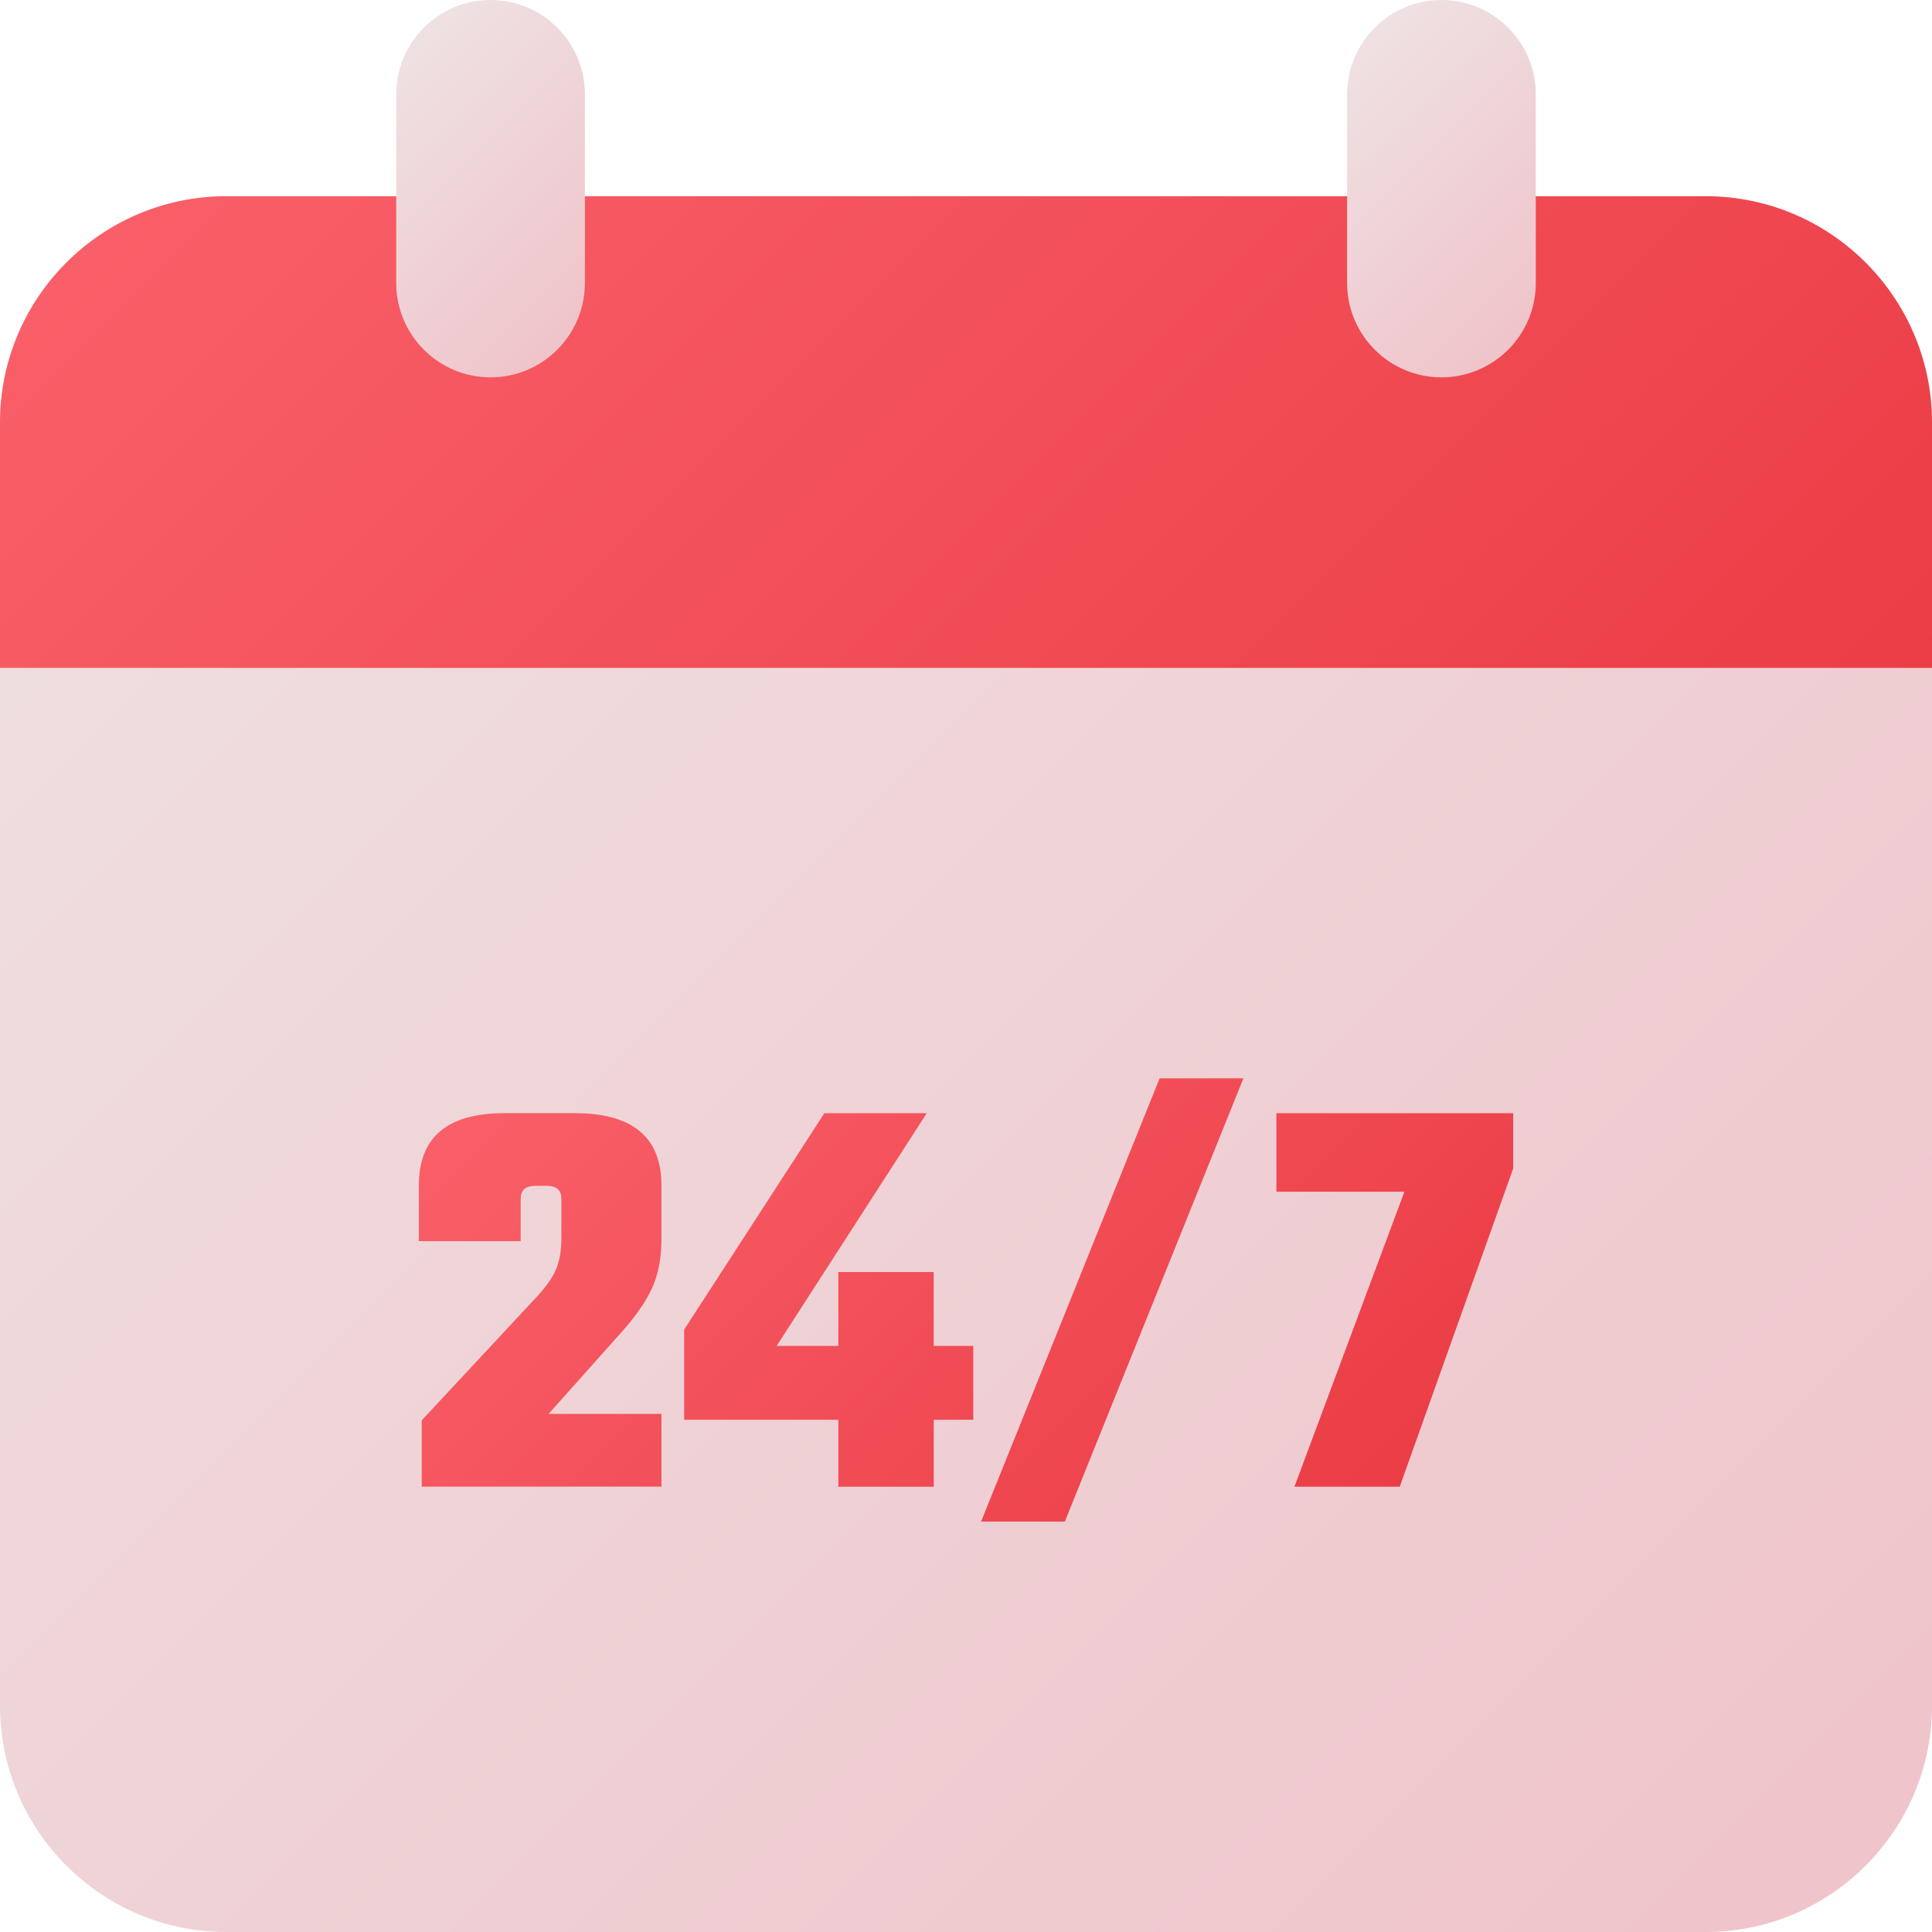
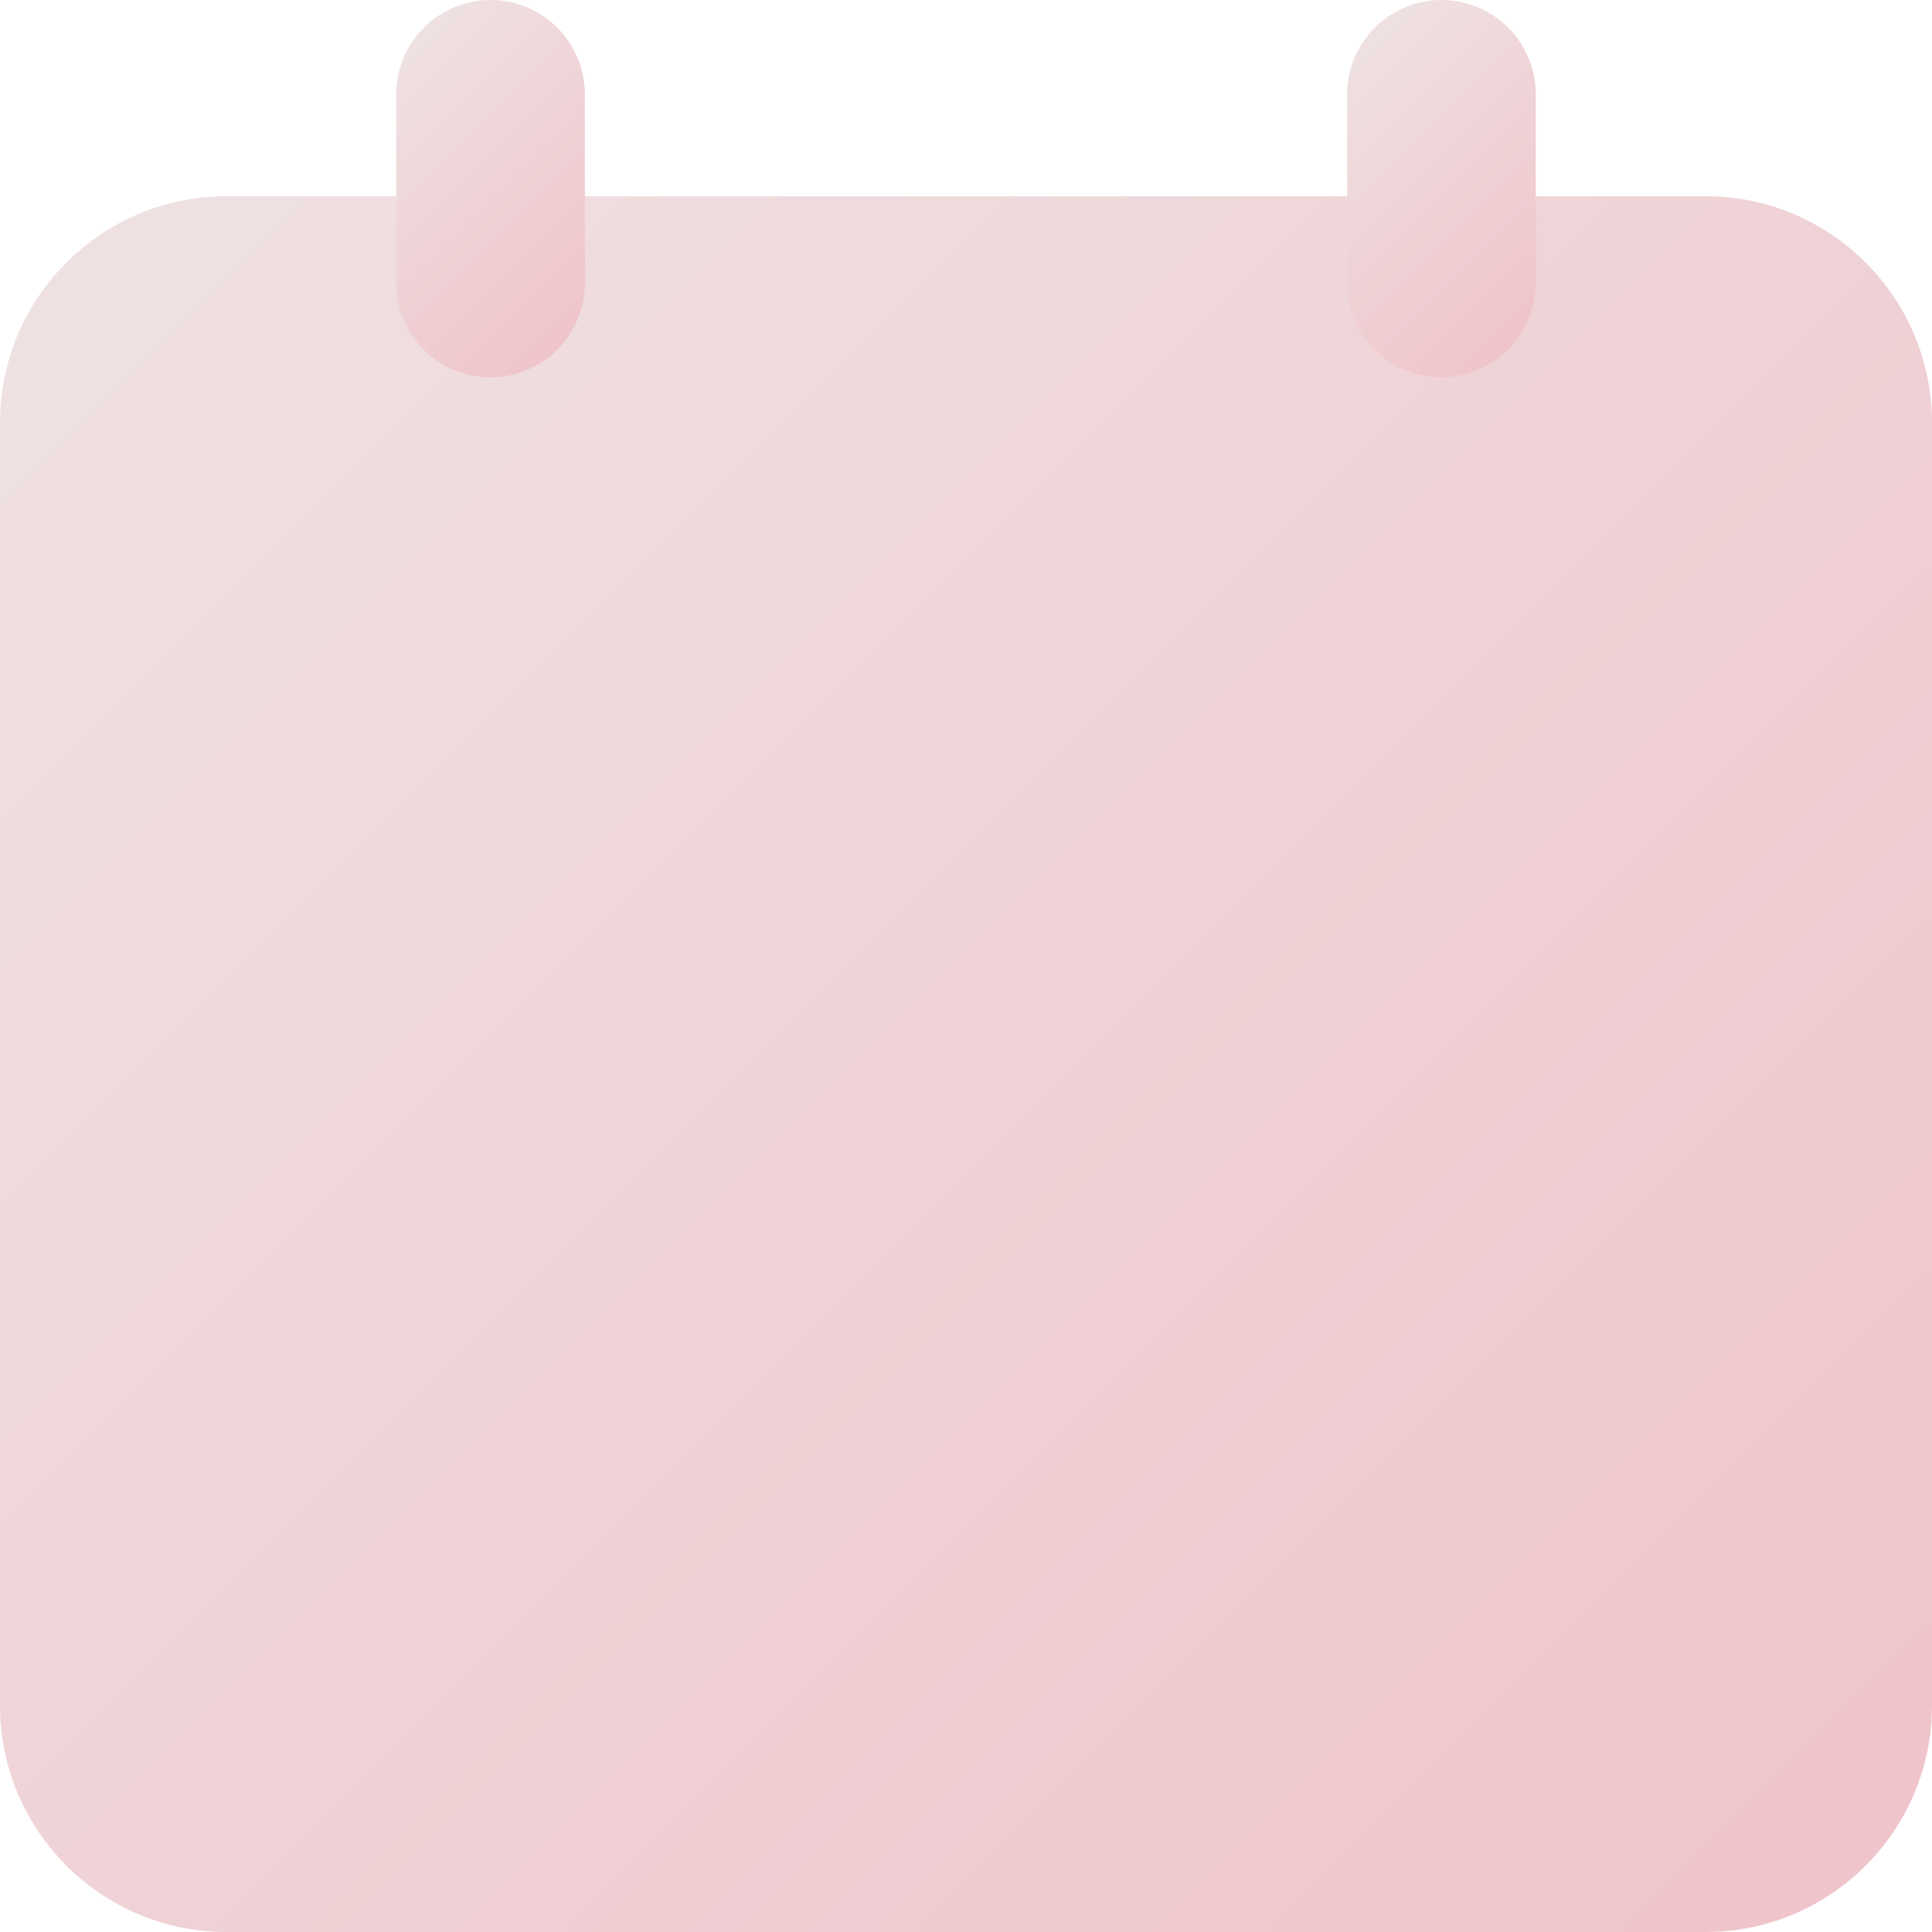
<svg xmlns="http://www.w3.org/2000/svg" xmlns:xlink="http://www.w3.org/1999/xlink" id="Layer_2" viewBox="0 0 512 512" data-name="Layer 2">
  <linearGradient id="linear-gradient" gradientUnits="userSpaceOnUse" x1="30.59" x2="481.41" y1="56.59" y2="507.41">
    <stop offset="0" stop-color="#efe1e2" />
    <stop offset="1" stop-color="#efc4ca" />
  </linearGradient>
  <linearGradient id="linear-gradient-2" gradientUnits="userSpaceOnUse" x1="105.54" x2="406.46" y1="-18.37" y2="282.54">
    <stop offset="0" stop-color="#f95f68" />
    <stop offset="1" stop-color="#eb3d46" />
  </linearGradient>
  <linearGradient id="linear-gradient-3" x1="351.83" x2="412.17" xlink:href="#linear-gradient" y1="19.83" y2="80.17" />
  <linearGradient id="linear-gradient-4" x1="99.82" x2="160.18" xlink:href="#linear-gradient" y1="19.82" y2="80.18" />
  <linearGradient id="linear-gradient-5" x1="164.13" x2="338.41" xlink:href="#linear-gradient-2" y1="252.25" y2="426.52" />
  <g id="Icon">
    <g id="_75" data-name="75">
      <g id="Base">
        <path d="m452 512h-392c-33.1 0-60-26.9-60-60v-340c0-33.1 26.9-60 60-60h392c33.1 0 60 26.9 60 60v340c0 33.1-26.9 60-60 60z" fill="url(#linear-gradient)" />
-         <path d="m512 177h-512v-65c0-33.1 26.9-60 60-60h392c33.1 0 60 26.9 60 60z" fill="url(#linear-gradient-2)" />
        <path d="m382 100c-13.8 0-25-11.2-25-25v-50c0-13.8 11.2-25 25-25 13.8 0 25 11.2 25 25v50c0 13.8-11.2 25-25 25z" fill="url(#linear-gradient-3)" />
        <path d="m130 100c-13.8 0-25-11.2-25-25v-50c0-13.8 11.2-25 25-25 13.8 0 25 11.2 25 25v50c0 13.8-11.2 25-25 25z" fill="url(#linear-gradient-4)" />
      </g>
-       <path d="m137.98 317.67v11.25h-26.98v-14.8c0-12.74 7.55-19.12 22.66-19.12h18.66c15.31 0 22.97 6.37 22.97 19.12v14.18c0 5.14-.85 9.53-2.54 13.18-1.7 3.65-4.45 7.58-8.25 11.79l-19.12 21.43h29.91v19.27h-63.52v-17.58l29.29-31.45c3.08-3.18 5.14-5.94 6.17-8.25s1.54-5.16 1.54-8.56v-10.48c0-2.26-1.29-3.39-3.85-3.39h-3.08c-2.57 0-3.85 1.13-3.85 3.39zm119.95 39.01v19.58h-10.48v17.73h-25.28v-17.73h-40.86v-23.9l37.16-57.35h27.13l-39.78 61.67h16.34v-19.58h25.28v19.58h10.48zm49.39-70.92h22.2l-47.33 117.48h-22.2zm93.69 9.25v14.65l-30.06 84.33h-27.91l29.14-78.17h-33.92v-20.81z" fill="url(#linear-gradient-5)" />
    </g>
  </g>
</svg>